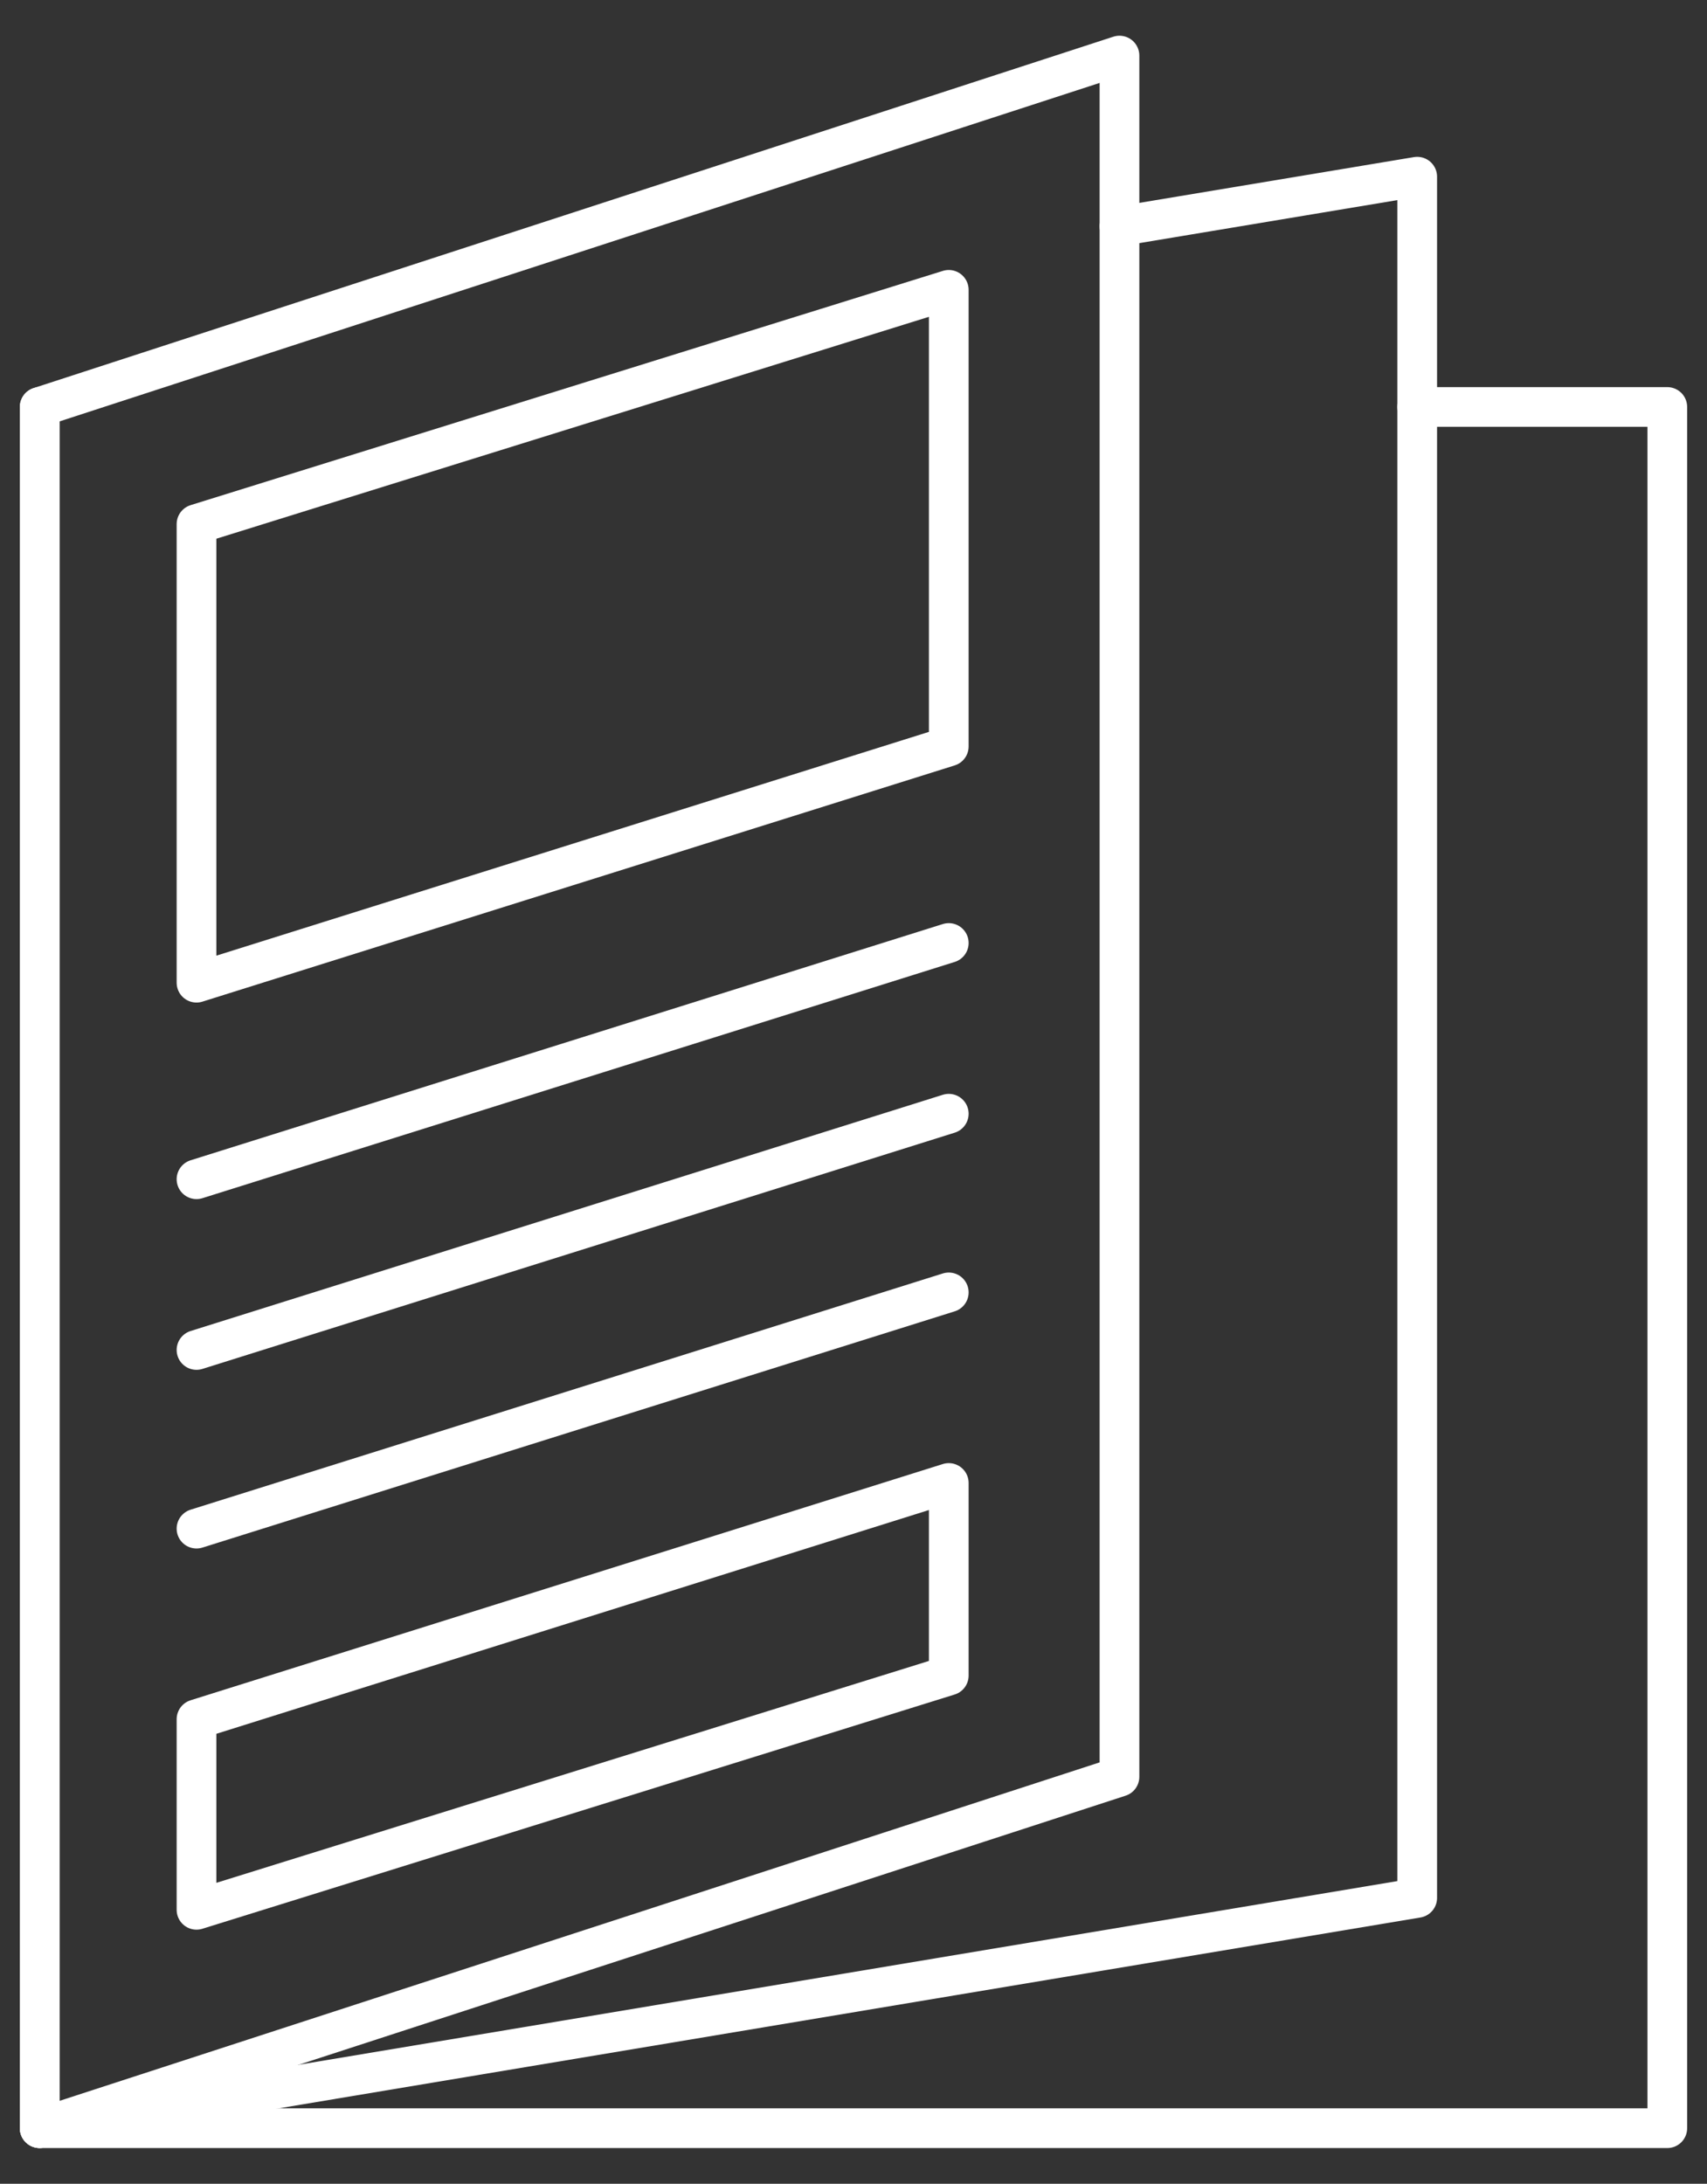
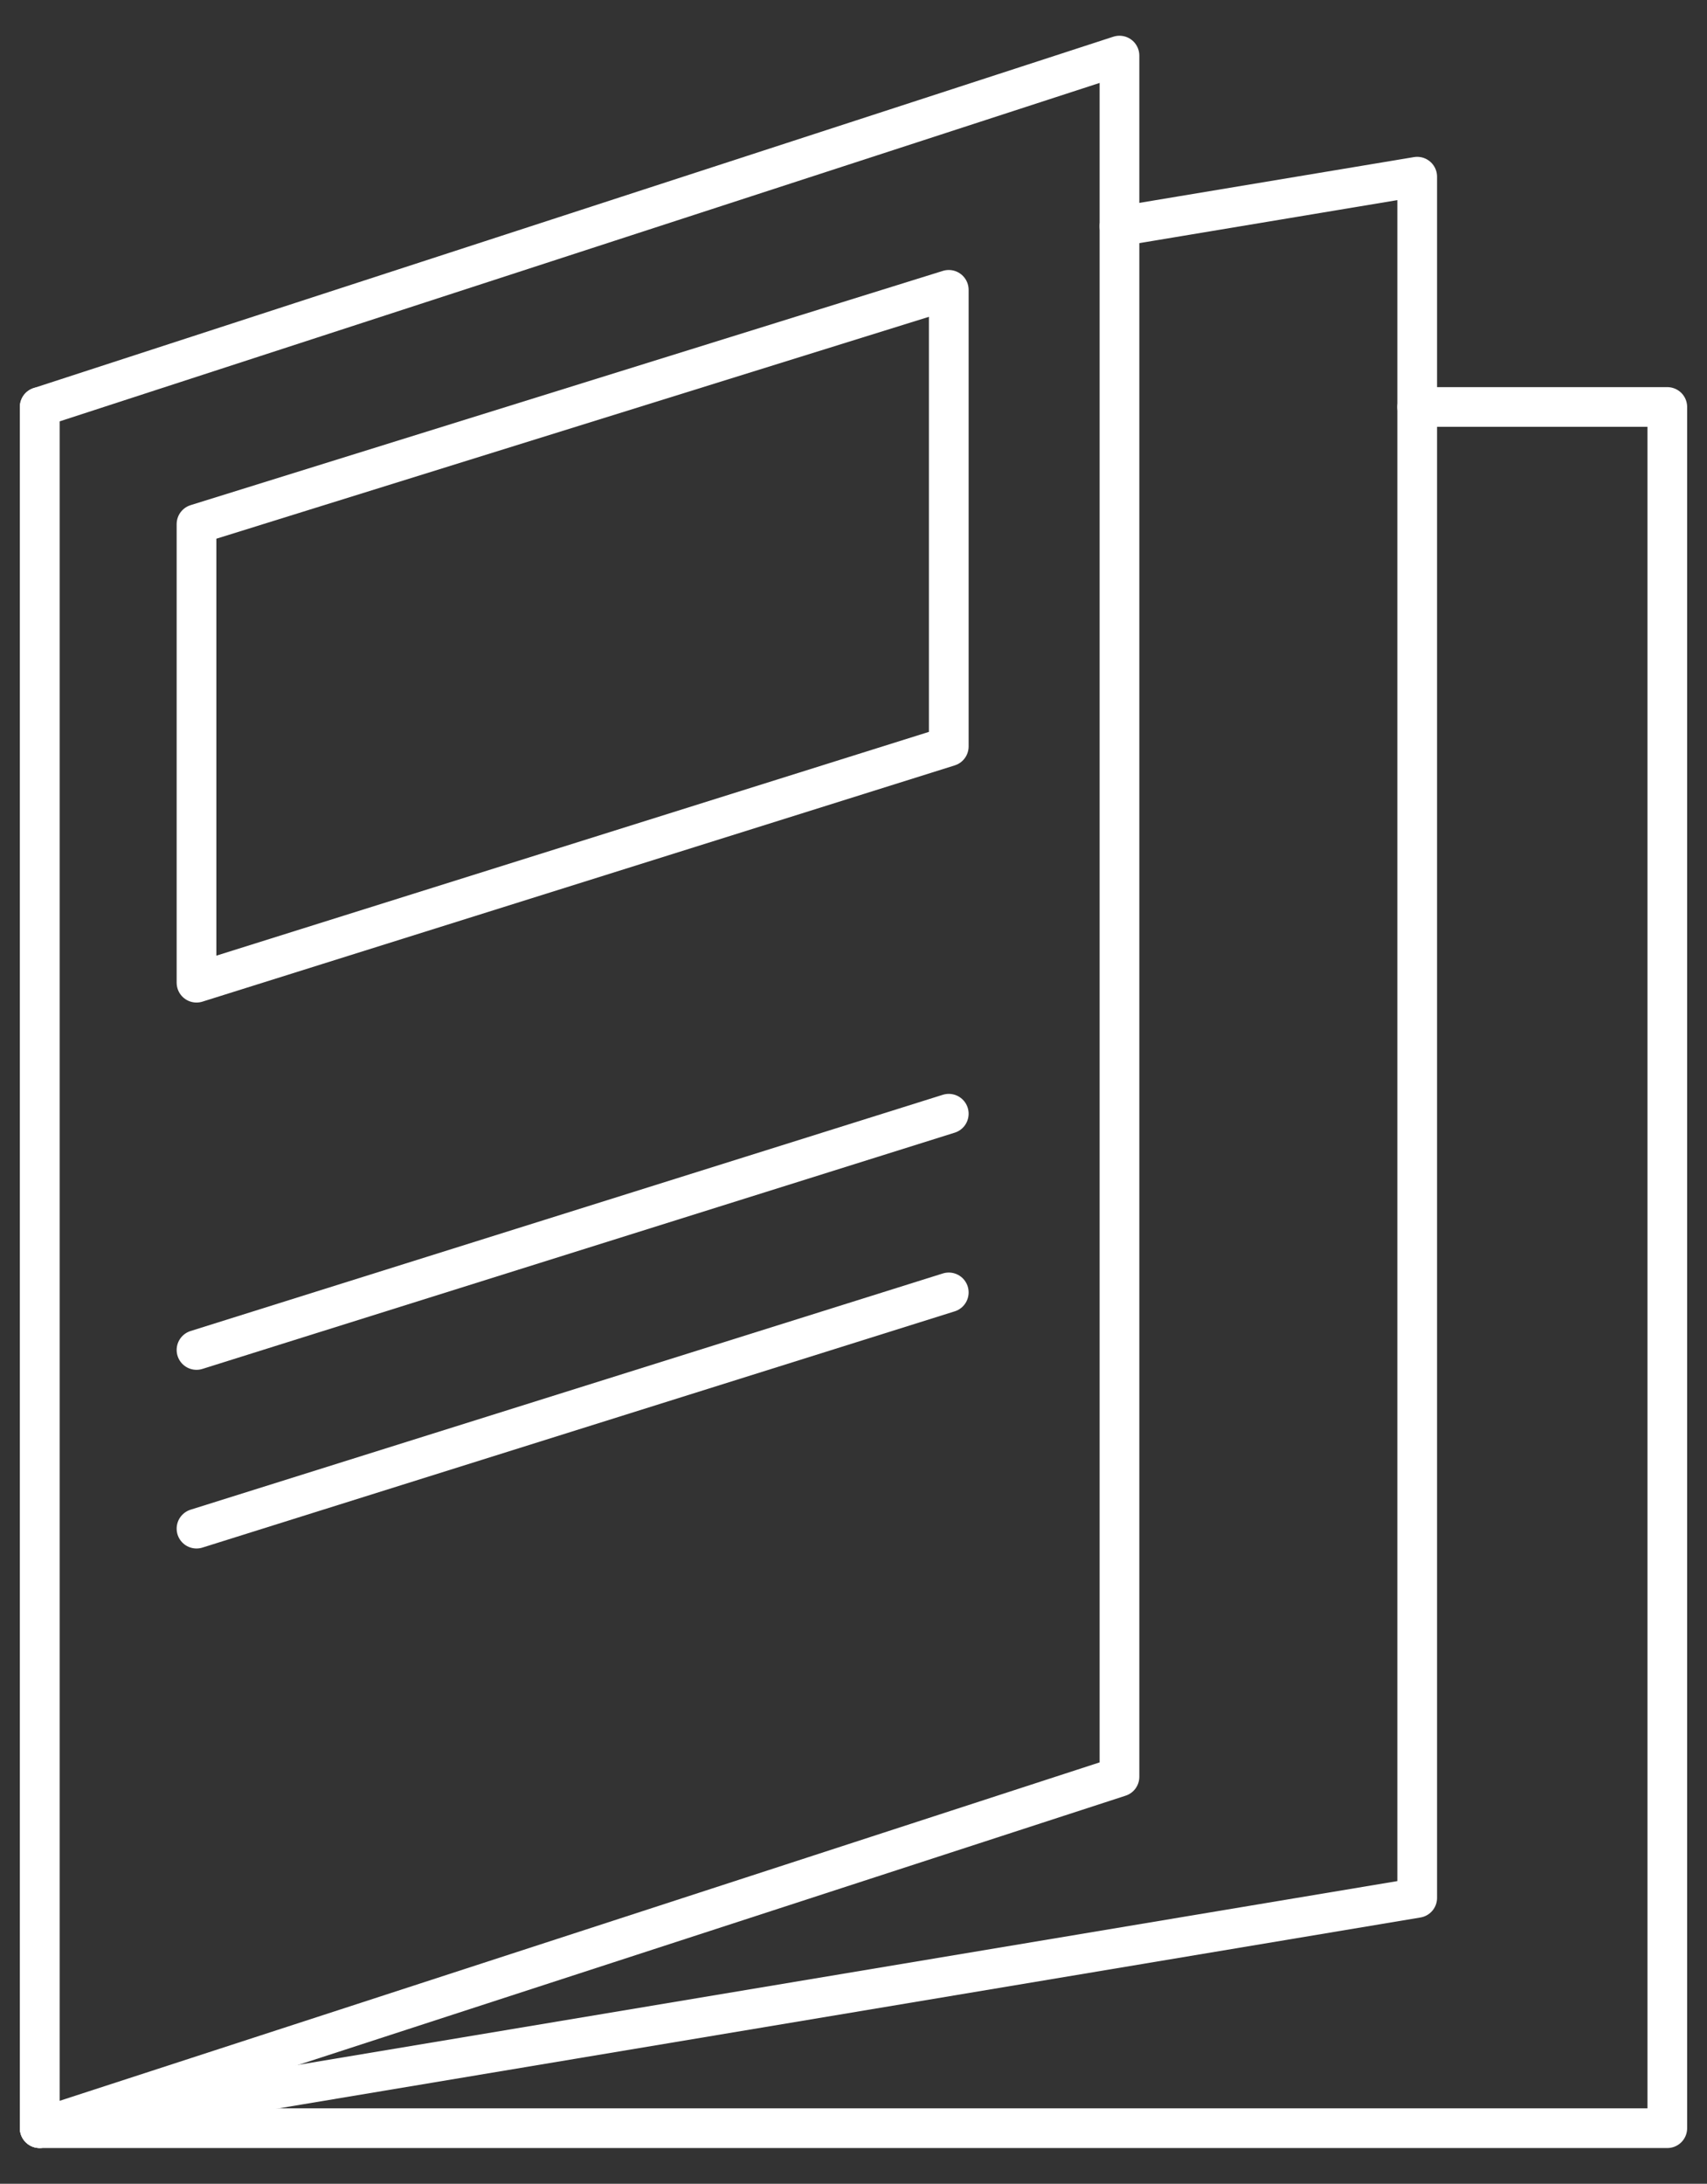
<svg xmlns="http://www.w3.org/2000/svg" version="1.1" viewBox="0 0 86 110">
  <rect x="0" y="0" width="86" height="110" fill="#333333" stroke="none" />
  <defs>
    <style>
      .cls-1 {
        fill: none;
        stroke: #fff;
        stroke-linecap: round;
        stroke-linejoin: round;
        stroke-width: 2px;
      }
    </style>
  </defs>
  <g>
    <g id="Layer_1">
      <g>
        <polygon class="cls-1" points="56.4 89.5 2 107.2 2 20.5 56.4 2.8 56.4 89.5" />
        <polygon class="cls-1" points="47.8 37.6 9.9 49.5 9.9 26.4 47.8 14.6 47.8 37.6" />
-         <line class="cls-1" x1="47.8" y1="47.5" x2="9.9" y2="59.4" />
        <line class="cls-1" x1="47.8" y1="56.1" x2="9.9" y2="68" />
        <line class="cls-1" x1="47.8" y1="65.1" x2="9.9" y2="77" />
-         <polygon class="cls-1" points="47.8 84.4 9.9 96.2 9.9 86.6 47.8 74.7 47.8 84.4" />
        <polyline class="cls-1" points="56.4 11.4 71.4 8.9 71.4 20.5 71.4 95.6 2 107.2 2 20.5" />
        <polyline class="cls-1" points="2 107.2 84 107.2 84 20.5 71.4 20.5" />
      </g>
    </g>
  </g>
</svg>